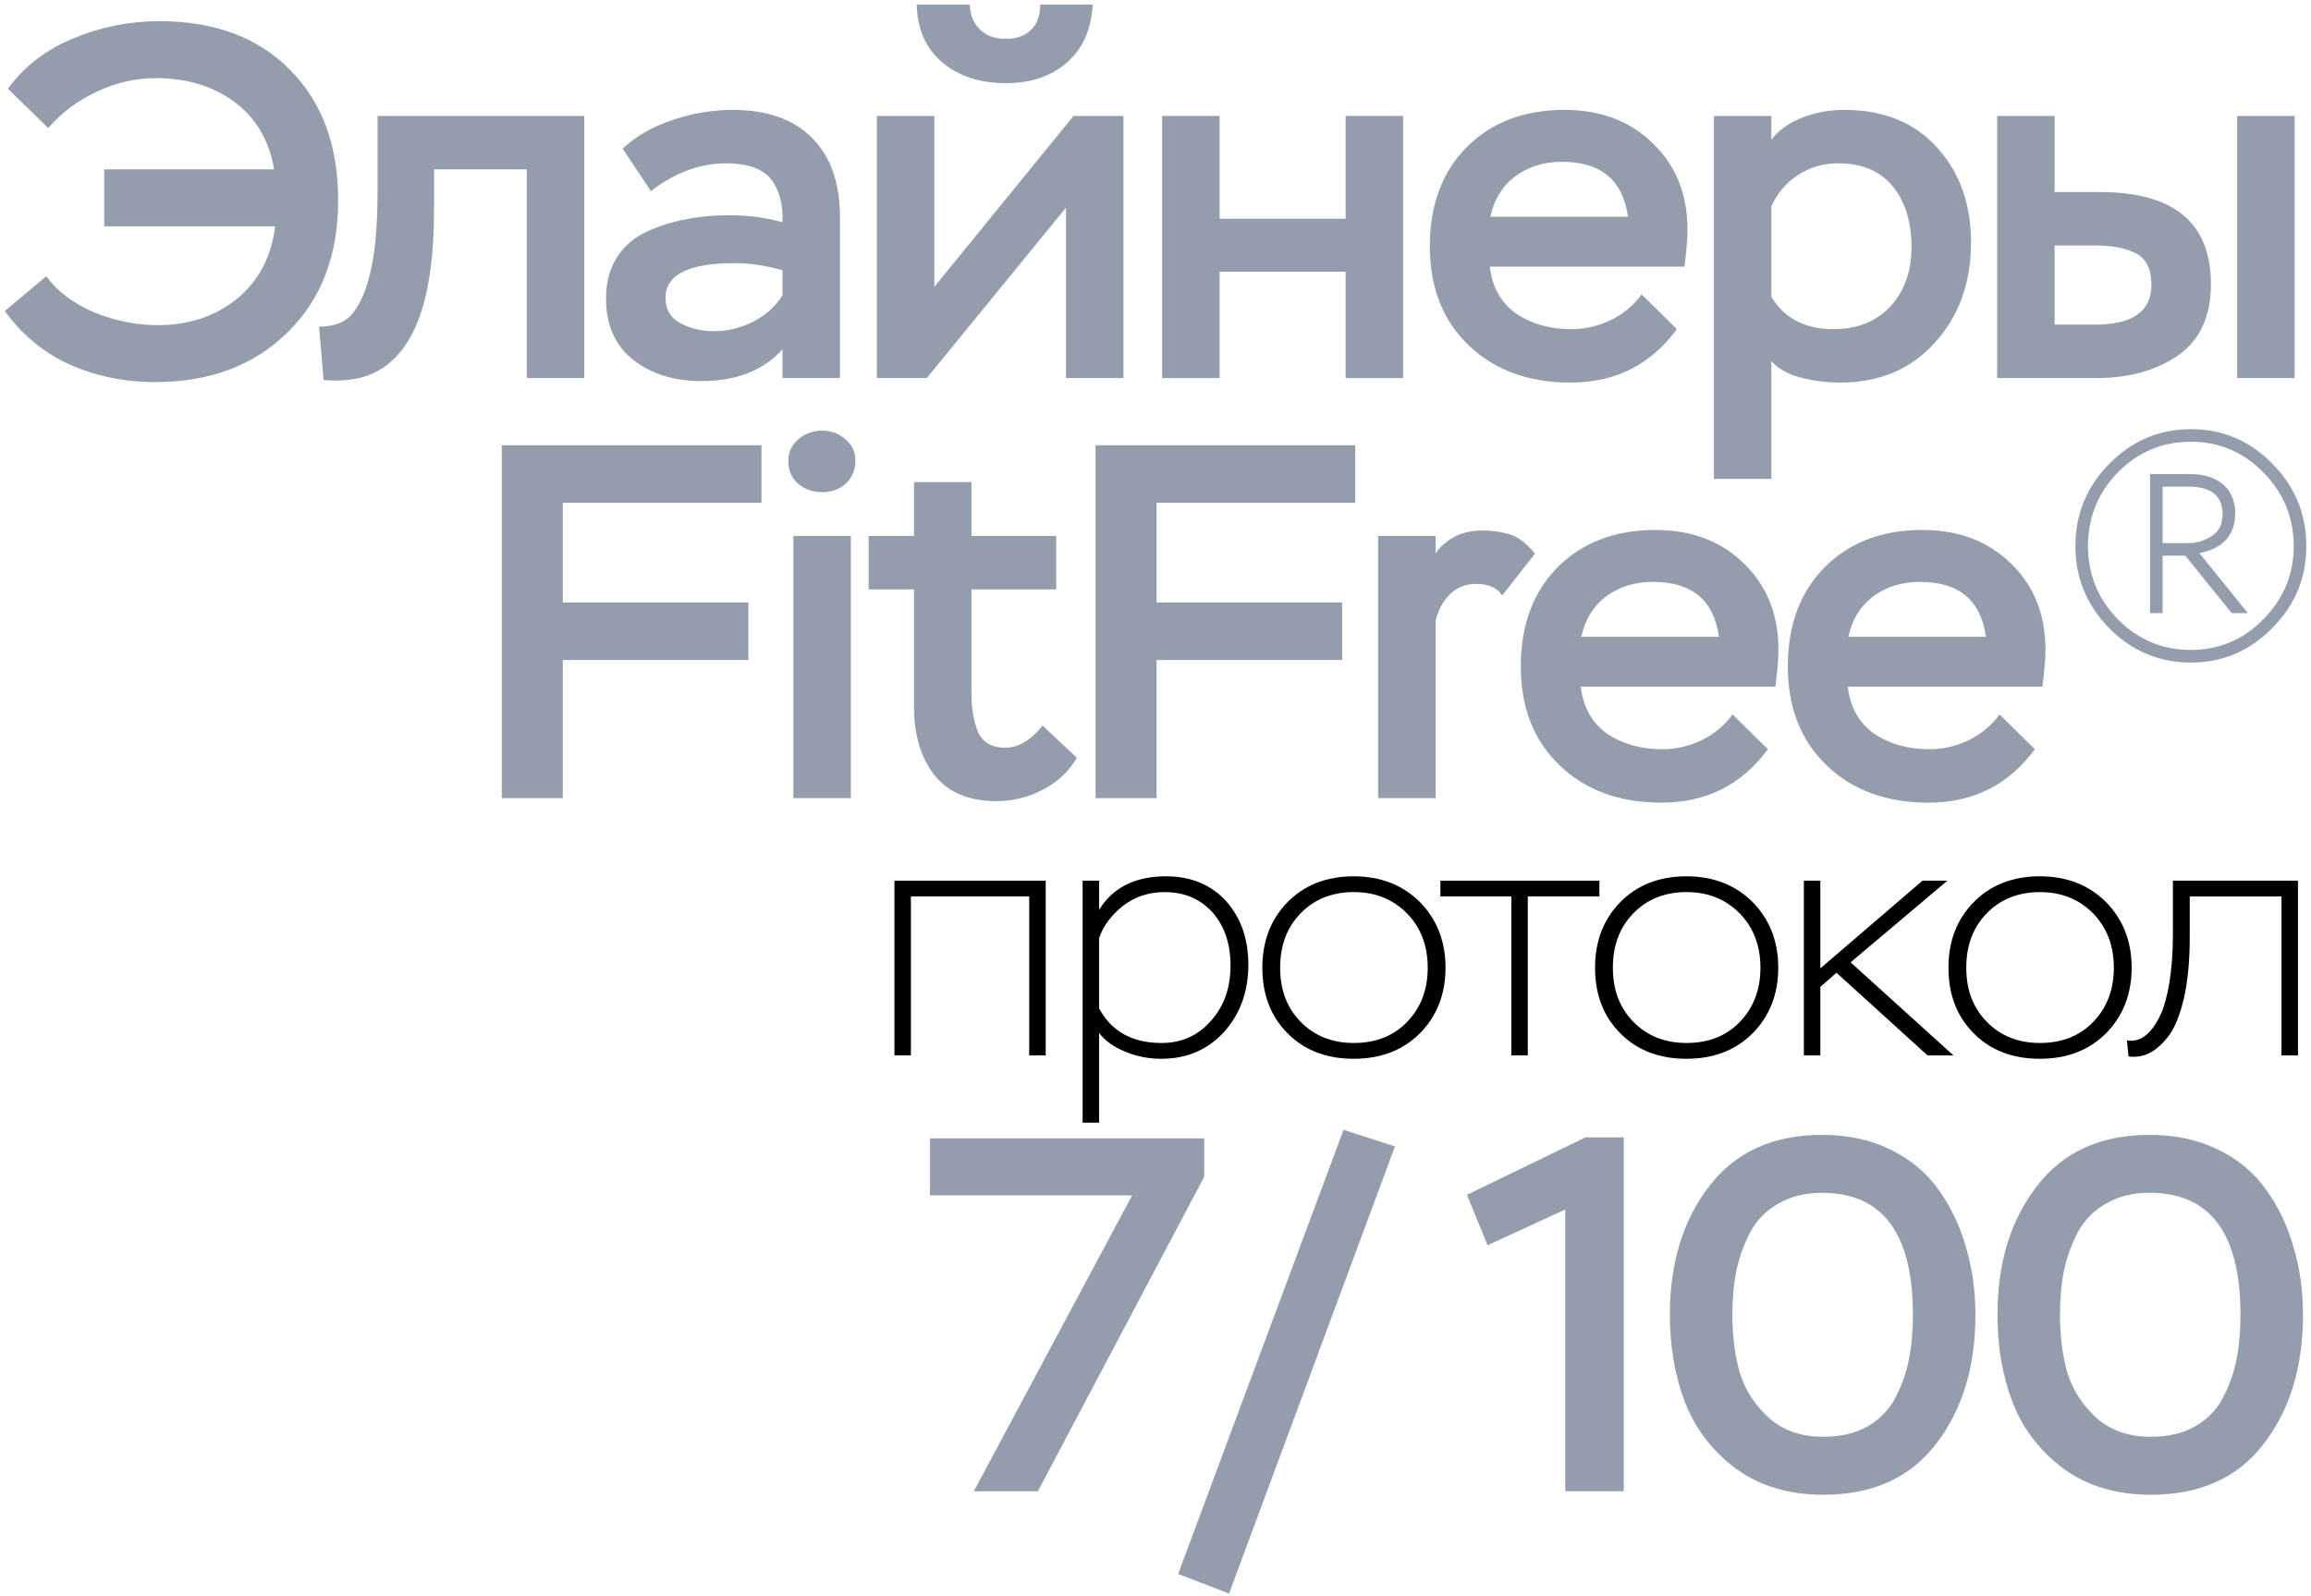
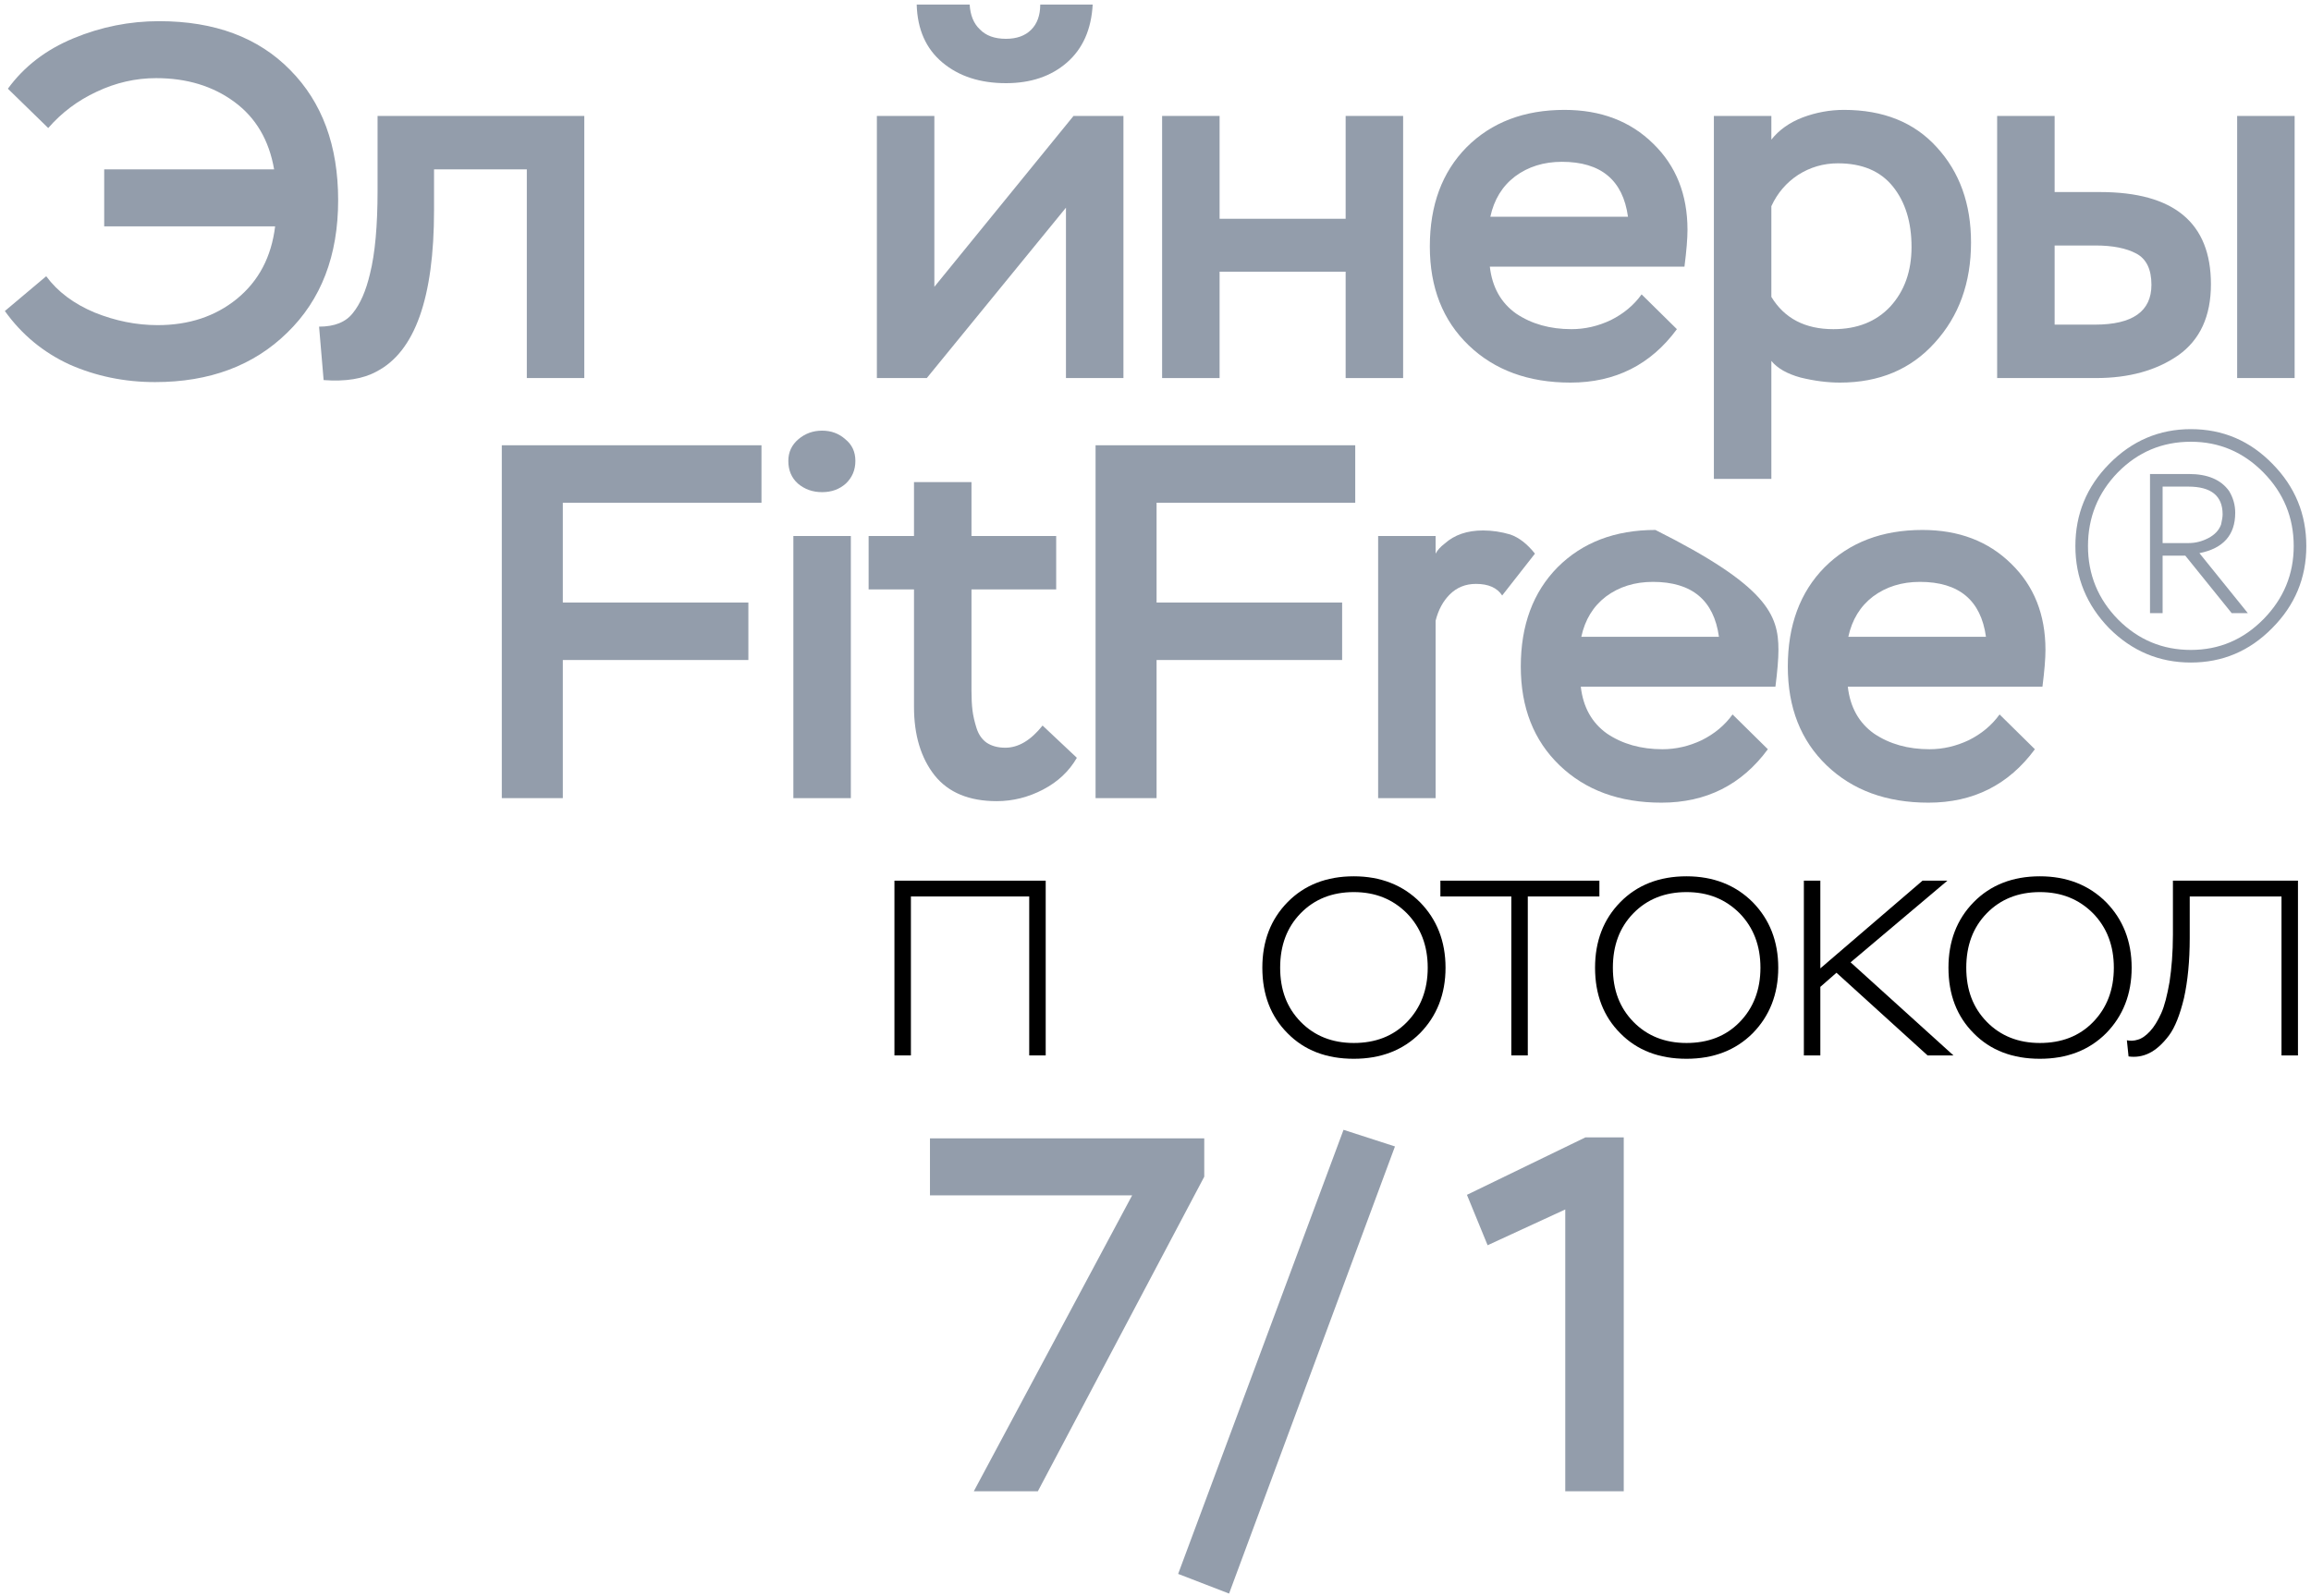
<svg xmlns="http://www.w3.org/2000/svg" width="440" height="304" viewBox="0 0 440 304" fill="none">
  <path d="M434.383 201V170.728H416.911V178.6C416.911 183.08 416.527 186.856 415.823 190.056C415.055 193.256 414.095 195.688 412.943 197.224C411.727 198.824 410.511 199.912 409.231 200.552C407.951 201.192 406.607 201.384 405.263 201.192L404.943 198.12C405.583 198.248 406.287 198.248 407.055 197.992C407.759 197.8 408.527 197.288 409.359 196.392C410.127 195.56 410.831 194.408 411.471 193C412.111 191.592 412.623 189.544 413.071 186.984C413.455 184.424 413.711 181.416 413.711 178.024V167.72H437.519V201H434.383Z" fill="black" />
  <path d="M370.974 184.296C370.974 179.24 372.574 175.08 375.774 171.816C378.974 168.552 383.198 166.888 388.382 166.888C393.502 166.888 397.726 168.552 400.99 171.816C404.19 175.08 405.854 179.24 405.854 184.296C405.854 189.352 404.19 193.512 400.99 196.776C397.726 200.04 393.502 201.64 388.382 201.64C383.198 201.64 378.974 200.04 375.774 196.776C372.574 193.576 370.974 189.416 370.974 184.296ZM374.366 184.296C374.366 188.52 375.646 191.912 378.27 194.6C380.894 197.288 384.286 198.632 388.382 198.632C392.478 198.632 395.87 197.352 398.494 194.664C401.118 191.976 402.462 188.52 402.462 184.296C402.462 180.072 401.118 176.616 398.494 173.928C395.806 171.24 392.478 169.896 388.382 169.896C384.286 169.896 380.894 171.24 378.27 173.928C375.646 176.616 374.366 180.072 374.366 184.296Z" fill="black" />
  <path d="M343.445 201V167.72H346.581V184.424L366.037 167.72H370.773L352.341 183.272L371.925 201H366.997L349.653 185.256L346.581 187.944V201H343.445Z" fill="black" />
  <path d="M303.689 184.296C303.689 179.24 305.289 175.08 308.489 171.816C311.689 168.552 315.913 166.888 321.097 166.888C326.217 166.888 330.441 168.552 333.705 171.816C336.905 175.08 338.569 179.24 338.569 184.296C338.569 189.352 336.905 193.512 333.705 196.776C330.441 200.04 326.217 201.64 321.097 201.64C315.913 201.64 311.689 200.04 308.489 196.776C305.289 193.576 303.689 189.416 303.689 184.296ZM307.081 184.296C307.081 188.52 308.361 191.912 310.985 194.6C313.609 197.288 317.001 198.632 321.097 198.632C325.193 198.632 328.585 197.352 331.209 194.664C333.833 191.976 335.177 188.52 335.177 184.296C335.177 180.072 333.833 176.616 331.209 173.928C328.521 171.24 325.193 169.896 321.097 169.896C317.001 169.896 313.609 171.24 310.985 173.928C308.361 176.616 307.081 180.072 307.081 184.296Z" fill="black" />
  <path d="M274.242 170.728V167.72H304.514V170.728H290.882V201H287.746V170.728H274.242Z" fill="black" />
  <path d="M240.341 184.296C240.341 179.24 241.941 175.08 245.141 171.816C248.341 168.552 252.565 166.888 257.749 166.888C262.869 166.888 267.093 168.552 270.357 171.816C273.557 175.08 275.221 179.24 275.221 184.296C275.221 189.352 273.557 193.512 270.357 196.776C267.093 200.04 262.869 201.64 257.749 201.64C252.565 201.64 248.341 200.04 245.141 196.776C241.941 193.576 240.341 189.416 240.341 184.296ZM243.733 184.296C243.733 188.52 245.013 191.912 247.637 194.6C250.261 197.288 253.653 198.632 257.749 198.632C261.845 198.632 265.237 197.352 267.861 194.664C270.485 191.976 271.829 188.52 271.829 184.296C271.829 180.072 270.485 176.616 267.861 173.928C265.173 171.24 261.845 169.896 257.749 169.896C253.653 169.896 250.261 171.24 247.637 173.928C245.013 176.616 243.733 180.072 243.733 184.296Z" fill="black" />
-   <path d="M206.125 213.8V167.72H209.261V173.288C211.821 169.064 216.109 166.888 221.997 166.888C226.733 166.888 230.573 168.488 233.389 171.56C236.205 174.696 237.677 178.728 237.677 183.72C237.677 188.904 236.077 193.192 233.005 196.584C229.869 199.976 225.901 201.64 221.101 201.64C218.669 201.64 216.429 201.192 214.253 200.296C212.077 199.4 210.413 198.248 209.261 196.712V213.8H206.125ZM221.741 169.896C218.669 169.896 216.045 170.792 213.805 172.52C211.565 174.312 210.029 176.36 209.261 178.664V192.04C211.629 196.456 215.597 198.632 221.165 198.632C224.877 198.632 228.013 197.288 230.509 194.472C233.005 191.72 234.285 188.2 234.285 183.912C234.285 179.752 233.133 176.36 230.893 173.8C228.589 171.24 225.581 169.896 221.741 169.896Z" fill="black" />
  <path d="M195.959 201V170.728H173.431V201H170.295V167.72H199.095V201H195.959Z" fill="black" />
  <path d="M395.14 104C395.14 97.92 397.284 92.704 401.572 88.352C405.924 83.936 411.108 81.728 417.124 81.728C423.204 81.728 428.388 83.936 432.676 88.352C436.964 92.704 439.108 97.92 439.108 104C439.108 110.08 436.932 115.296 432.58 119.648C428.292 124 423.14 126.176 417.124 126.176C411.108 126.176 405.924 124 401.572 119.648C397.284 115.232 395.14 110.016 395.14 104ZM403.204 89.984C399.428 93.888 397.54 98.56 397.54 104C397.54 109.44 399.46 114.112 403.3 118.016C407.14 121.856 411.748 123.776 417.124 123.776C422.5 123.776 427.108 121.824 430.948 117.92C434.788 114.016 436.708 109.376 436.708 104C436.708 98.56 434.788 93.888 430.948 89.984C427.108 86.08 422.5 84.128 417.124 84.128C411.684 84.128 407.044 86.08 403.204 89.984ZM411.748 105.824V116.768H409.348V90.272H416.74C420.324 90.272 422.884 91.36 424.42 93.536C425.188 94.816 425.572 96.192 425.572 97.664C425.572 101.888 423.3 104.448 418.756 105.344L427.972 116.768H424.9L416.068 105.824H411.748ZM423.172 97.952C423.172 94.432 420.996 92.672 416.644 92.672H411.748V103.424H416.74C418.02 103.424 419.268 103.104 420.484 102.464C421.7 101.824 422.5 100.96 422.884 99.872C423.076 99.04 423.172 98.4 423.172 97.952Z" fill="#939DAB" />
  <path d="M380.708 136.064L387.428 142.688C382.436 149.472 375.684 152.864 367.172 152.864C359.172 152.864 352.708 150.496 347.78 145.76C342.852 141.024 340.388 134.752 340.388 126.944C340.388 119.072 342.724 112.768 347.396 108.032C352.132 103.296 358.34 100.928 366.02 100.928C372.932 100.928 378.564 103.072 382.916 107.36C387.268 111.584 389.444 117.056 389.444 123.776C389.444 125.44 389.252 127.776 388.868 130.784H351.812C352.26 134.688 353.924 137.664 356.804 139.712C359.748 141.696 363.268 142.688 367.364 142.688C369.924 142.688 372.42 142.112 374.852 140.96C377.284 139.744 379.236 138.112 380.708 136.064ZM365.54 110.816C362.084 110.816 359.108 111.744 356.612 113.6C354.18 115.456 352.612 118.016 351.908 121.28H378.116C377.156 114.304 372.964 110.816 365.54 110.816Z" fill="#939DAB" />
-   <path d="M329.869 136.064L336.589 142.688C331.597 149.472 324.845 152.864 316.333 152.864C308.333 152.864 301.869 150.496 296.941 145.76C292.013 141.024 289.549 134.752 289.549 126.944C289.549 119.072 291.885 112.768 296.557 108.032C301.293 103.296 307.501 100.928 315.181 100.928C322.093 100.928 327.725 103.072 332.077 107.36C336.429 111.584 338.605 117.056 338.605 123.776C338.605 125.44 338.413 127.776 338.029 130.784H300.973C301.421 134.688 303.085 137.664 305.965 139.712C308.909 141.696 312.429 142.688 316.525 142.688C319.085 142.688 321.581 142.112 324.013 140.96C326.445 139.744 328.397 138.112 329.869 136.064ZM314.701 110.816C311.245 110.816 308.269 111.744 305.773 113.6C303.341 115.456 301.773 118.016 301.069 121.28H327.277C326.317 114.304 322.125 110.816 314.701 110.816Z" fill="#939DAB" />
+   <path d="M329.869 136.064L336.589 142.688C331.597 149.472 324.845 152.864 316.333 152.864C308.333 152.864 301.869 150.496 296.941 145.76C292.013 141.024 289.549 134.752 289.549 126.944C289.549 119.072 291.885 112.768 296.557 108.032C301.293 103.296 307.501 100.928 315.181 100.928C336.429 111.584 338.605 117.056 338.605 123.776C338.605 125.44 338.413 127.776 338.029 130.784H300.973C301.421 134.688 303.085 137.664 305.965 139.712C308.909 141.696 312.429 142.688 316.525 142.688C319.085 142.688 321.581 142.112 324.013 140.96C326.445 139.744 328.397 138.112 329.869 136.064ZM314.701 110.816C311.245 110.816 308.269 111.744 305.773 113.6C303.341 115.456 301.773 118.016 301.069 121.28H327.277C326.317 114.304 322.125 110.816 314.701 110.816Z" fill="#939DAB" />
  <path d="M273.333 152H262.389V102.08H273.333V105.44C273.653 104.8 274.229 104.16 275.061 103.52C276.917 101.856 279.349 101.024 282.357 101.024C284.085 101.024 285.813 101.28 287.541 101.792C289.205 102.368 290.773 103.584 292.245 105.44L286.005 113.408C285.045 111.936 283.381 111.2 281.013 111.2C279.029 111.2 277.365 111.872 276.021 113.216C274.741 114.496 273.845 116.16 273.333 118.208V152Z" fill="#939DAB" />
  <path d="M220.205 152H208.589V84.8H258.029V95.744H220.205V114.752H255.533V125.696H220.205V152Z" fill="#939DAB" />
  <path d="M174.02 112.256H165.38V102.08H174.02V91.808H184.964V102.08H201.092V112.256H184.964V131.552C184.964 133.024 185.028 134.272 185.156 135.296C185.284 136.32 185.54 137.44 185.924 138.656C186.308 139.872 186.948 140.8 187.844 141.44C188.804 142.08 189.988 142.4 191.396 142.4C193.892 142.4 196.26 140.992 198.5 138.176L205.028 144.32C203.556 146.88 201.412 148.896 198.596 150.368C195.78 151.84 192.836 152.576 189.764 152.576C184.516 152.576 180.58 150.944 177.956 147.68C175.332 144.352 174.02 140 174.02 134.624V112.256Z" fill="#939DAB" />
  <path d="M161.996 152H151.052V102.08H161.996V152ZM150.092 87.776C150.092 86.112 150.732 84.736 152.012 83.648C153.292 82.56 154.796 82.016 156.524 82.016C158.252 82.016 159.724 82.56 160.94 83.648C162.22 84.672 162.86 86.048 162.86 87.776C162.86 89.504 162.252 90.944 161.036 92.096C159.82 93.184 158.316 93.728 156.524 93.728C154.732 93.728 153.196 93.184 151.916 92.096C150.7 91.008 150.092 89.568 150.092 87.776Z" fill="#939DAB" />
  <path d="M107.157 152H95.541V84.8H144.981V95.744H107.157V114.752H142.485V125.696H107.157V152Z" fill="#939DAB" />
  <path d="M399.06 72H380.244V22.08H391.188V36.576H399.828C413.908 36.576 420.948 42.432 420.948 54.144C420.948 60.224 418.868 64.736 414.708 67.68C410.548 70.56 405.332 72 399.06 72ZM398.964 46.752H391.188V61.824H398.868C406.036 61.824 409.62 59.296 409.62 54.24C409.62 51.296 408.66 49.312 406.74 48.288C404.82 47.264 402.228 46.752 398.964 46.752ZM436.884 72H425.94V22.08H436.884V72Z" fill="#939DAB" />
  <path d="M337.256 91.2H326.312V22.08H337.256V26.592C338.728 24.736 340.712 23.328 343.208 22.368C345.768 21.408 348.392 20.928 351.08 20.928C358.568 20.928 364.456 23.296 368.744 28.032C373.096 32.768 375.272 38.816 375.272 46.176C375.272 53.856 372.968 60.224 368.36 65.28C363.816 70.336 357.8 72.864 350.312 72.864C347.944 72.864 345.448 72.544 342.824 71.904C340.264 71.2 338.408 70.144 337.256 68.736V91.2ZM349.928 31.104C347.176 31.104 344.648 31.84 342.344 33.312C340.104 34.784 338.408 36.768 337.256 39.264V56.544C339.752 60.64 343.688 62.688 349.064 62.688C353.608 62.688 357.224 61.248 359.912 58.368C362.6 55.424 363.944 51.648 363.944 47.04C363.944 42.304 362.76 38.464 360.392 35.52C358.024 32.576 354.536 31.104 349.928 31.104Z" fill="#939DAB" />
  <path d="M312.551 56.064L319.271 62.688C314.279 69.472 307.527 72.864 299.015 72.864C291.015 72.864 284.551 70.496 279.623 65.76C274.695 61.024 272.231 54.752 272.231 46.944C272.231 39.072 274.567 32.768 279.239 28.032C283.975 23.296 290.183 20.928 297.863 20.928C304.775 20.928 310.407 23.072 314.759 27.36C319.111 31.584 321.287 37.056 321.287 43.776C321.287 45.44 321.095 47.776 320.711 50.784H283.655C284.103 54.688 285.767 57.664 288.647 59.712C291.591 61.696 295.111 62.688 299.207 62.688C301.767 62.688 304.263 62.112 306.695 60.96C309.127 59.744 311.079 58.112 312.551 56.064ZM297.383 30.816C293.927 30.816 290.951 31.744 288.455 33.6C286.023 35.456 284.455 38.016 283.751 41.28H309.959C308.999 34.304 304.807 30.816 297.383 30.816Z" fill="#939DAB" />
  <path d="M267.147 72H256.203V51.744H232.203V72H221.259V22.08H232.203V41.664H256.203V22.08H267.147V72Z" fill="#939DAB" />
  <path d="M202.952 39.552L176.456 72H166.952V22.08H177.896V54.624L204.392 22.08H213.896V72H202.952V39.552ZM174.536 0.864H184.616C184.744 2.912 185.384 4.48 186.536 5.568C187.688 6.784 189.352 7.392 191.528 7.392C193.576 7.392 195.176 6.816 196.328 5.664C197.48 4.512 198.056 2.912 198.056 0.864H208.04C207.784 5.6 206.152 9.28 203.144 11.904C200.136 14.528 196.264 15.84 191.528 15.84C186.6 15.84 182.568 14.528 179.432 11.904C176.296 9.28 174.664 5.6 174.536 0.864Z" fill="#939DAB" />
-   <path d="M123.927 36.384L118.551 28.32C121.047 25.952 124.215 24.128 128.055 22.848C131.895 21.568 135.703 20.928 139.479 20.928C146.071 20.928 151.127 22.72 154.647 26.304C158.167 29.824 159.927 34.88 159.927 41.472V72H148.983V66.528C145.335 70.56 140.183 72.576 133.527 72.576C128.343 72.576 124.023 71.232 120.567 68.544C117.111 65.792 115.383 61.888 115.383 56.832C115.383 53.76 116.087 51.136 117.495 48.96C118.903 46.784 120.823 45.152 123.255 44.064C125.687 42.976 128.151 42.208 130.647 41.76C133.143 41.248 135.831 40.992 138.711 40.992C142.487 40.992 145.911 41.44 148.983 42.336C149.111 38.816 148.343 36.032 146.679 33.984C145.015 32.064 142.199 31.104 138.231 31.104C133.303 31.104 128.535 32.864 123.927 36.384ZM135.927 63.072C138.551 63.072 141.047 62.464 143.415 61.248C145.783 60.032 147.639 58.368 148.983 56.256V51.456C145.783 50.56 142.743 50.112 139.863 50.112C131.095 50.112 126.711 52.32 126.711 56.736C126.711 58.912 127.639 60.512 129.495 61.536C131.415 62.56 133.559 63.072 135.927 63.072Z" fill="#939DAB" />
  <path d="M111.247 72H100.303V32.256H82.639V40.032C82.639 56.736 78.991 66.976 71.695 70.752C69.135 72.16 65.775 72.704 61.615 72.384L60.751 62.208C63.695 62.208 65.839 61.344 67.183 59.616C68.591 57.888 69.679 55.392 70.447 52.128C71.407 48.288 71.887 43.008 71.887 36.288V22.08H111.247V72Z" fill="#939DAB" />
  <path d="M52.382 43.104H19.838V32.256H52.19C51.23 26.688 48.702 22.4 44.606 19.392C40.51 16.384 35.55 14.88 29.726 14.88C25.822 14.88 22.046 15.744 18.398 17.472C14.814 19.136 11.742 21.44 9.182 24.384L1.502 16.896C4.574 12.672 8.734 9.472 13.982 7.296C19.23 5.12 24.67 4.032 30.302 4.032C40.862 4.032 49.182 7.136 55.262 13.344C61.342 19.488 64.382 27.744 64.382 38.112C64.382 48.672 61.15 57.088 54.686 63.36C48.286 69.632 39.902 72.768 29.534 72.768C23.71 72.768 18.27 71.648 13.214 69.408C8.222 67.104 4.126 63.712 0.926 59.232L8.798 52.608C10.974 55.552 14.046 57.856 18.014 59.52C21.982 61.12 25.982 61.92 30.014 61.92C35.966 61.92 40.99 60.256 45.086 56.928C49.246 53.536 51.678 48.928 52.382 43.104Z" fill="#939DAB" />
-   <path d="M380.302 250.4C380.302 240.544 382.798 232.384 387.79 225.92C392.782 219.392 399.95 216.128 409.294 216.128C414.158 216.128 418.478 217.056 422.254 218.912C426.094 220.768 429.166 223.328 431.47 226.592C433.774 229.792 435.502 233.408 436.654 237.44C437.87 241.472 438.478 245.792 438.478 250.4C438.478 260.32 435.982 268.512 430.99 274.976C426.062 281.44 418.894 284.672 409.486 284.672C403.022 284.672 397.518 283.04 392.974 279.776C388.494 276.448 385.262 272.288 383.278 267.296C381.294 262.24 380.302 256.608 380.302 250.4ZM392.206 250.4C392.206 254.496 392.686 258.208 393.646 261.536C394.67 264.8 396.526 267.648 399.214 270.08C401.902 272.448 405.326 273.632 409.486 273.632C412.75 273.632 415.534 272.992 417.838 271.712C420.206 270.368 421.998 268.544 423.214 266.24C424.43 263.936 425.294 261.504 425.806 258.944C426.318 256.384 426.574 253.536 426.574 250.4C426.574 234.912 420.814 227.168 409.294 227.168C406.094 227.168 403.342 227.84 401.038 229.184C398.734 230.464 396.942 232.256 395.662 234.56C394.446 236.864 393.55 239.328 392.974 241.952C392.462 244.512 392.206 247.328 392.206 250.4Z" fill="#939DAB" />
-   <path d="M317.932 250.4C317.932 240.544 320.428 232.384 325.42 225.92C330.412 219.392 337.58 216.128 346.924 216.128C351.788 216.128 356.108 217.056 359.884 218.912C363.724 220.768 366.796 223.328 369.1 226.592C371.404 229.792 373.132 233.408 374.284 237.44C375.5 241.472 376.108 245.792 376.108 250.4C376.108 260.32 373.612 268.512 368.62 274.976C363.692 281.44 356.524 284.672 347.116 284.672C340.652 284.672 335.148 283.04 330.604 279.776C326.124 276.448 322.892 272.288 320.908 267.296C318.924 262.24 317.932 256.608 317.932 250.4ZM329.836 250.4C329.836 254.496 330.316 258.208 331.276 261.536C332.3 264.8 334.156 267.648 336.844 270.08C339.532 272.448 342.956 273.632 347.116 273.632C350.38 273.632 353.164 272.992 355.468 271.712C357.836 270.368 359.628 268.544 360.844 266.24C362.06 263.936 362.924 261.504 363.436 258.944C363.948 256.384 364.204 253.536 364.204 250.4C364.204 234.912 358.444 227.168 346.924 227.168C343.724 227.168 340.972 227.84 338.668 229.184C336.364 230.464 334.572 232.256 333.292 234.56C332.076 236.864 331.18 239.328 330.604 241.952C330.092 244.512 329.836 247.328 329.836 250.4Z" fill="#939DAB" />
  <path d="M283.232 237.152L279.296 227.552L301.856 216.608H309.152V284H298.016V230.336L283.232 237.152Z" fill="#939DAB" />
  <path d="M234.008 303.488L224.312 299.744L255.8 215.168L265.592 218.336L234.008 303.488Z" fill="#939DAB" />
  <path d="M215.555 227.648H177.059V216.8H229.283V224.096L197.603 284H185.411L215.555 227.648Z" fill="#939DAB" />
</svg>